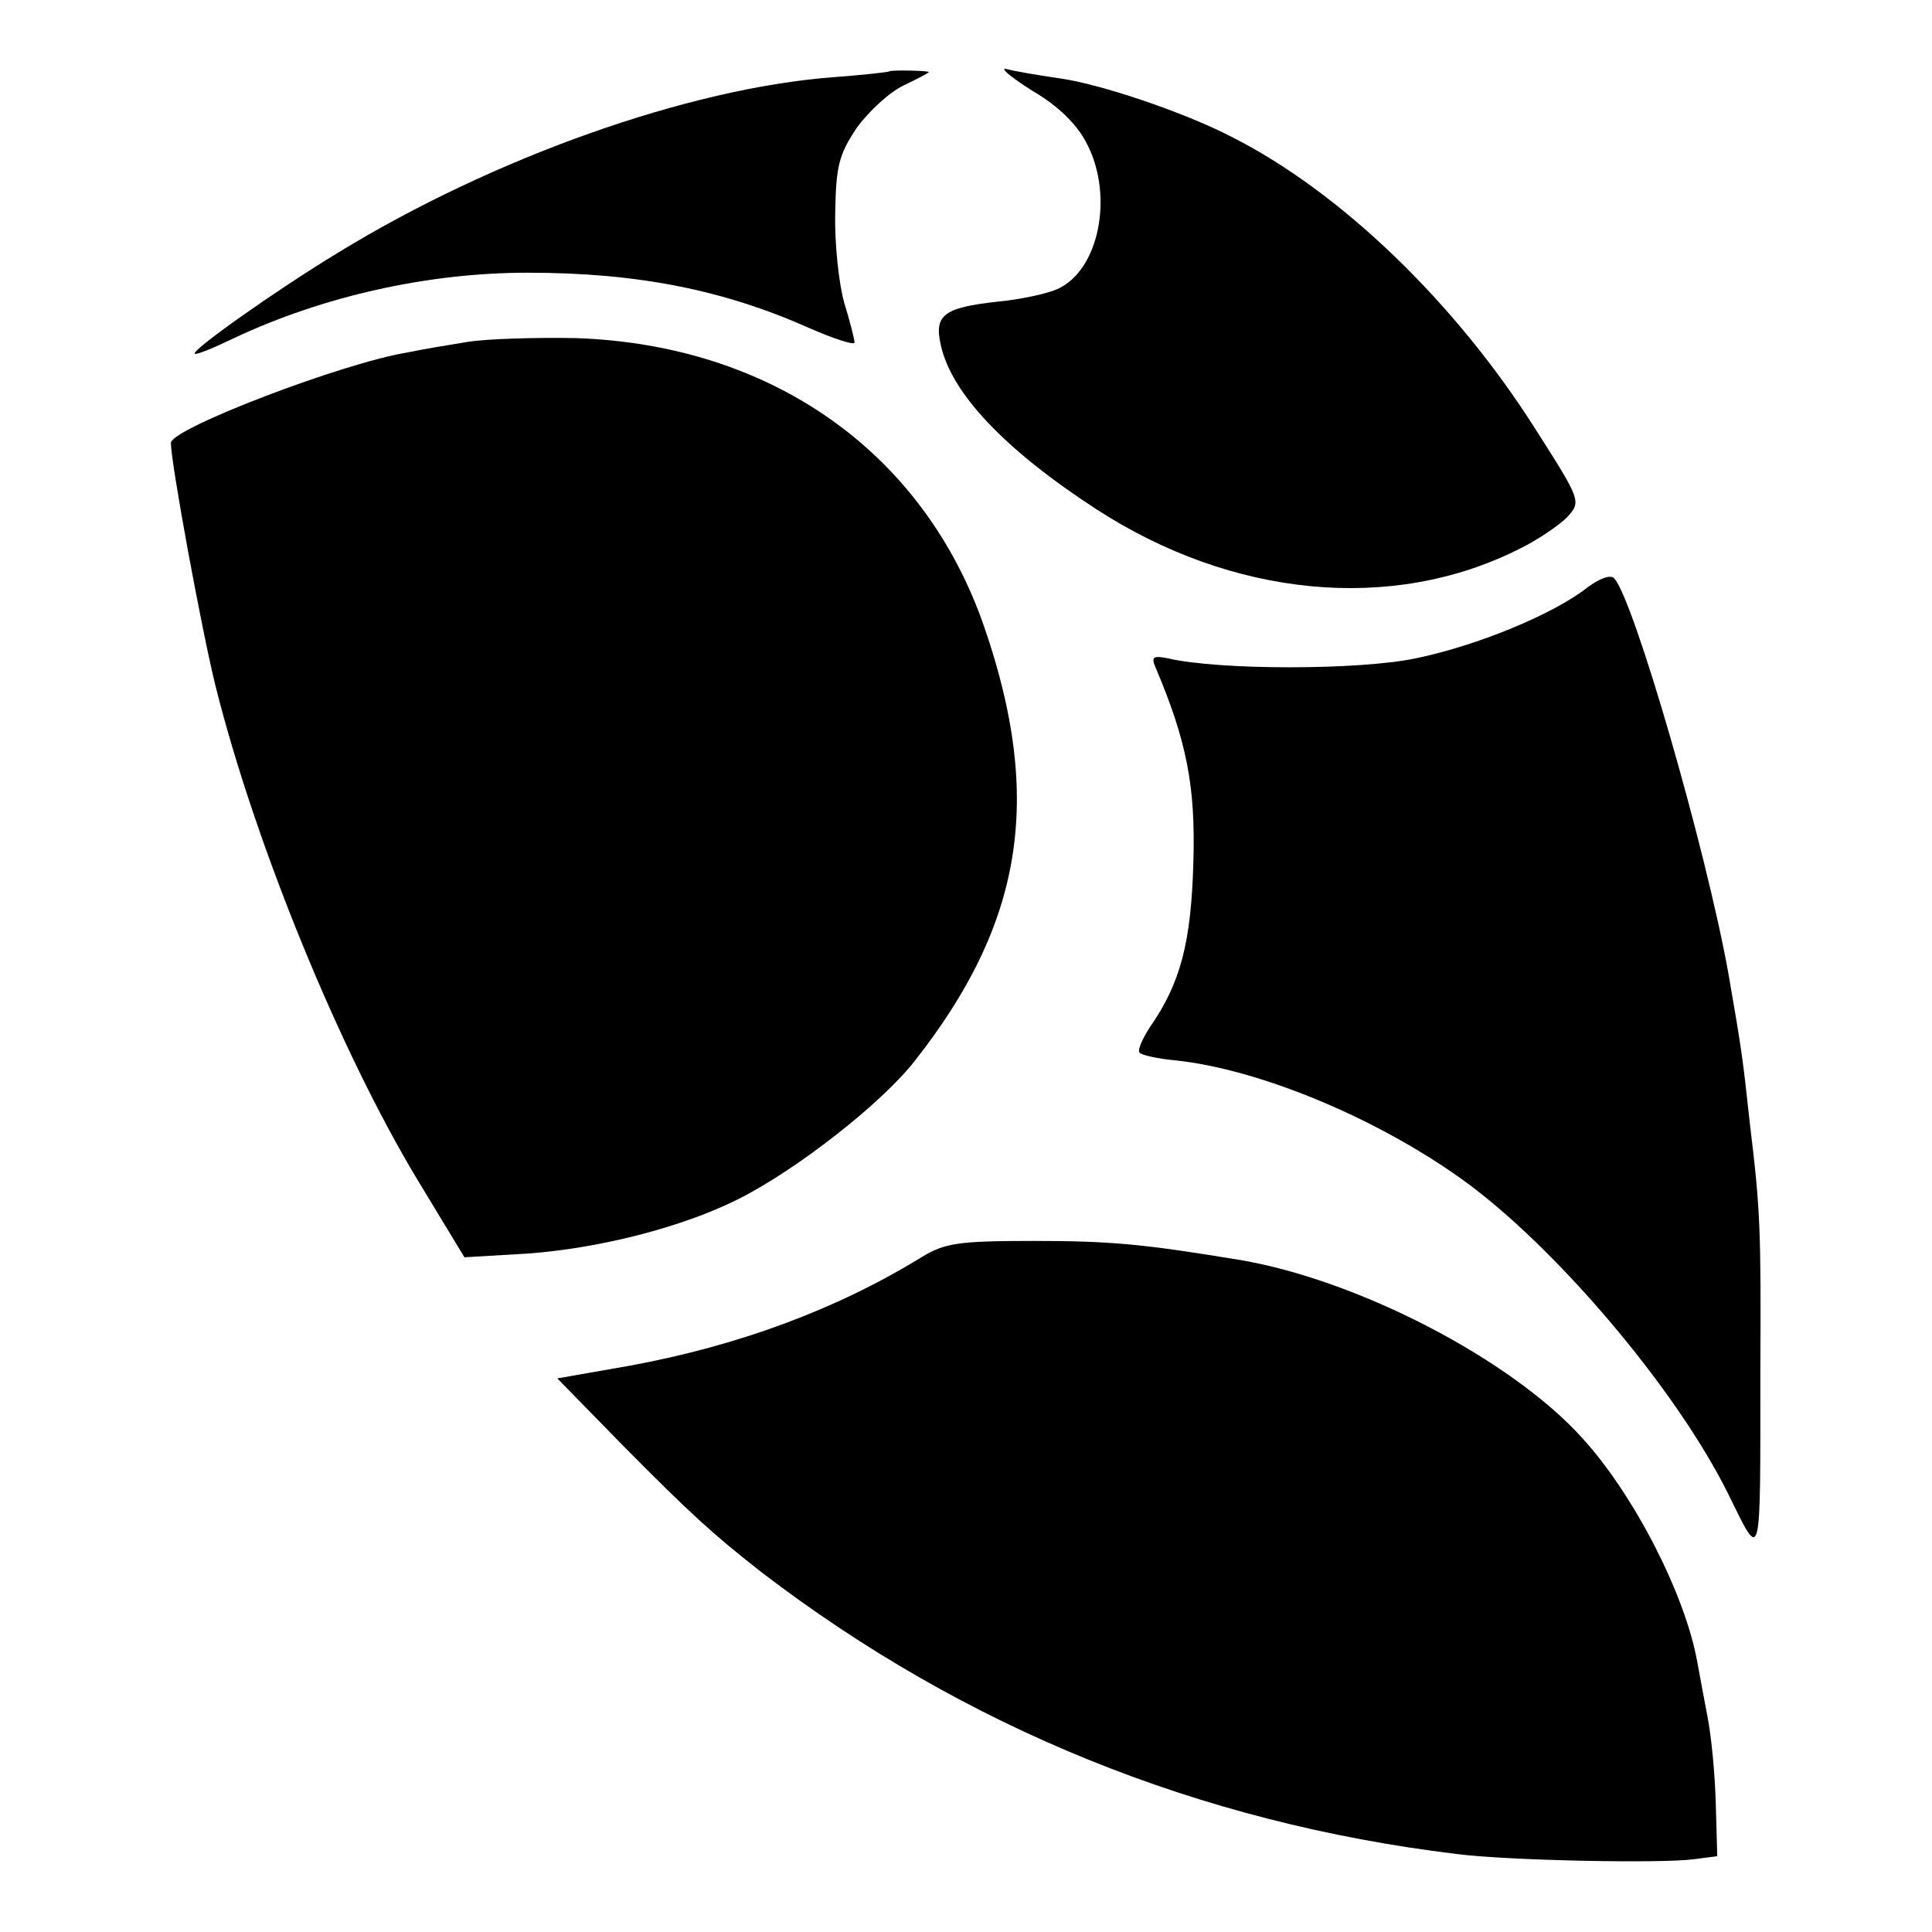
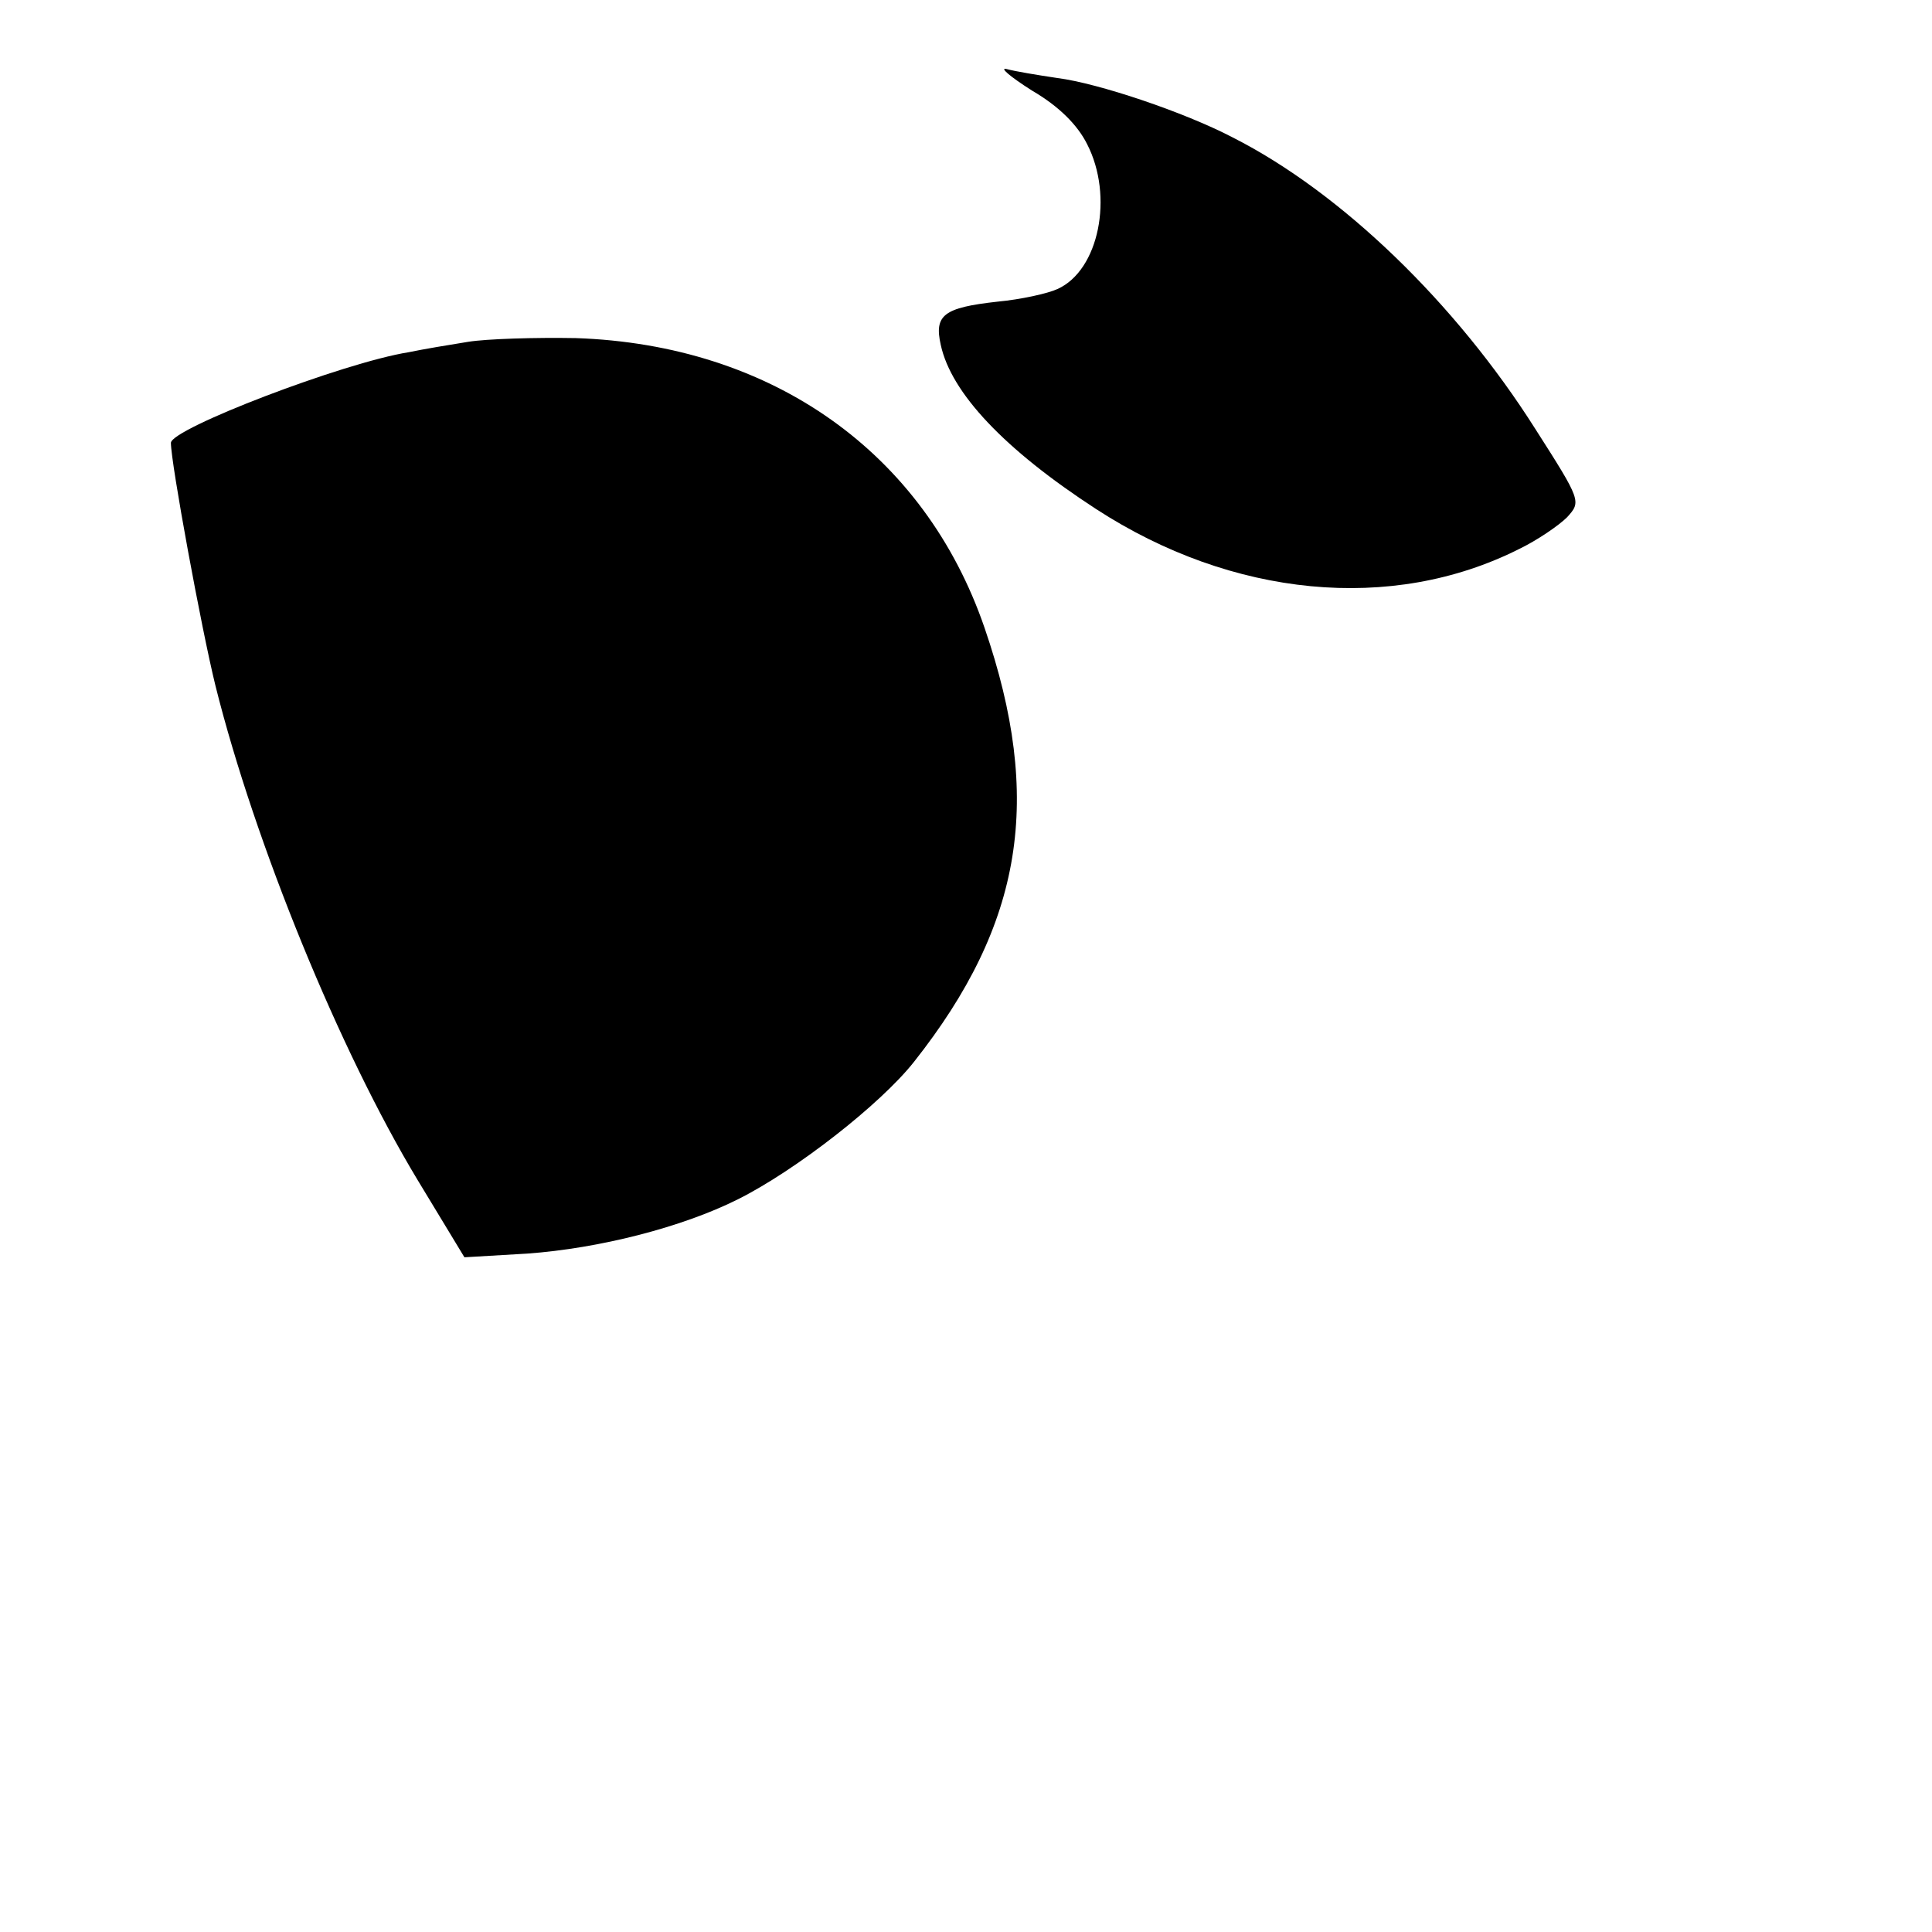
<svg xmlns="http://www.w3.org/2000/svg" version="1.0" width="260pt" height="260pt" viewBox="0 0 260 260" preserveAspectRatio="xMidYMid meet">
  <g transform="translate(0,260) scale(0.1,-0.1)" fill="#000000" stroke="none">
-     <path d="M1197 2504 c-1 -1 -36 -5 -77 -8 -194 -15 -456 -108 -665 -236 -84 -51 -197 -131 -193 -136 2 -2 26 8 53 21 119 56 260 88 395 88 148 0 263 -23 378 -74 34 -15 62 -24 62 -20 0 4 -6 28 -14 54 -7 25 -13 79 -12 120 1 64 5 79 29 115 16 22 44 48 63 57 19 9 34 17 34 18 0 2 -51 3 -53 1z" />
    <path d="M1389 2478 c36 -21 61 -46 74 -72 36 -70 16 -170 -40 -195 -13 -6 -49 -14 -81 -17 -72 -8 -85 -18 -76 -58 14 -65 86 -141 209 -221 183 -119 398 -140 569 -54 25 12 54 32 65 43 19 21 19 22 -43 119 -107 169 -261 318 -407 392 -65 34 -181 73 -236 80 -27 4 -57 9 -68 12 -11 3 4 -10 34 -29z" />
    <path d="M630 2140 c-25 -4 -61 -10 -80 -14 -88 -14 -320 -103 -320 -122 0 -27 41 -250 60 -327 53 -212 167 -491 272 -665 l63 -104 85 5 c96 7 207 35 283 73 78 39 192 128 237 185 147 186 174 354 95 584 -81 236 -286 381 -550 390 -55 1 -120 -1 -145 -5z" />
-     <path d="M2137 1810 c-45 -36 -149 -79 -232 -96 -76 -16 -265 -16 -333 0 -20 4 -23 2 -17 -12 42 -99 54 -160 51 -262 -3 -108 -17 -163 -59 -223 -10 -16 -17 -31 -13 -34 3 -3 25 -8 48 -10 113 -12 269 -77 384 -159 125 -89 290 -283 360 -425 45 -91 43 -100 43 166 1 190 0 217 -14 332 -10 92 -11 99 -29 203 -30 167 -128 506 -154 532 -5 5 -20 -1 -35 -12z" />
-     <path d="M1240 908 c-114 -70 -246 -119 -393 -146 l-97 -17 88 -90 c94 -95 122 -120 187 -171 273 -209 588 -337 935 -379 69 -9 278 -13 320 -7 l31 4 -2 71 c-1 39 -6 91 -11 116 -5 26 -11 59 -14 75 -16 89 -84 223 -154 300 -96 107 -305 215 -465 241 -128 21 -171 25 -275 25 -101 0 -119 -3 -150 -22z" />
  </g>
</svg>